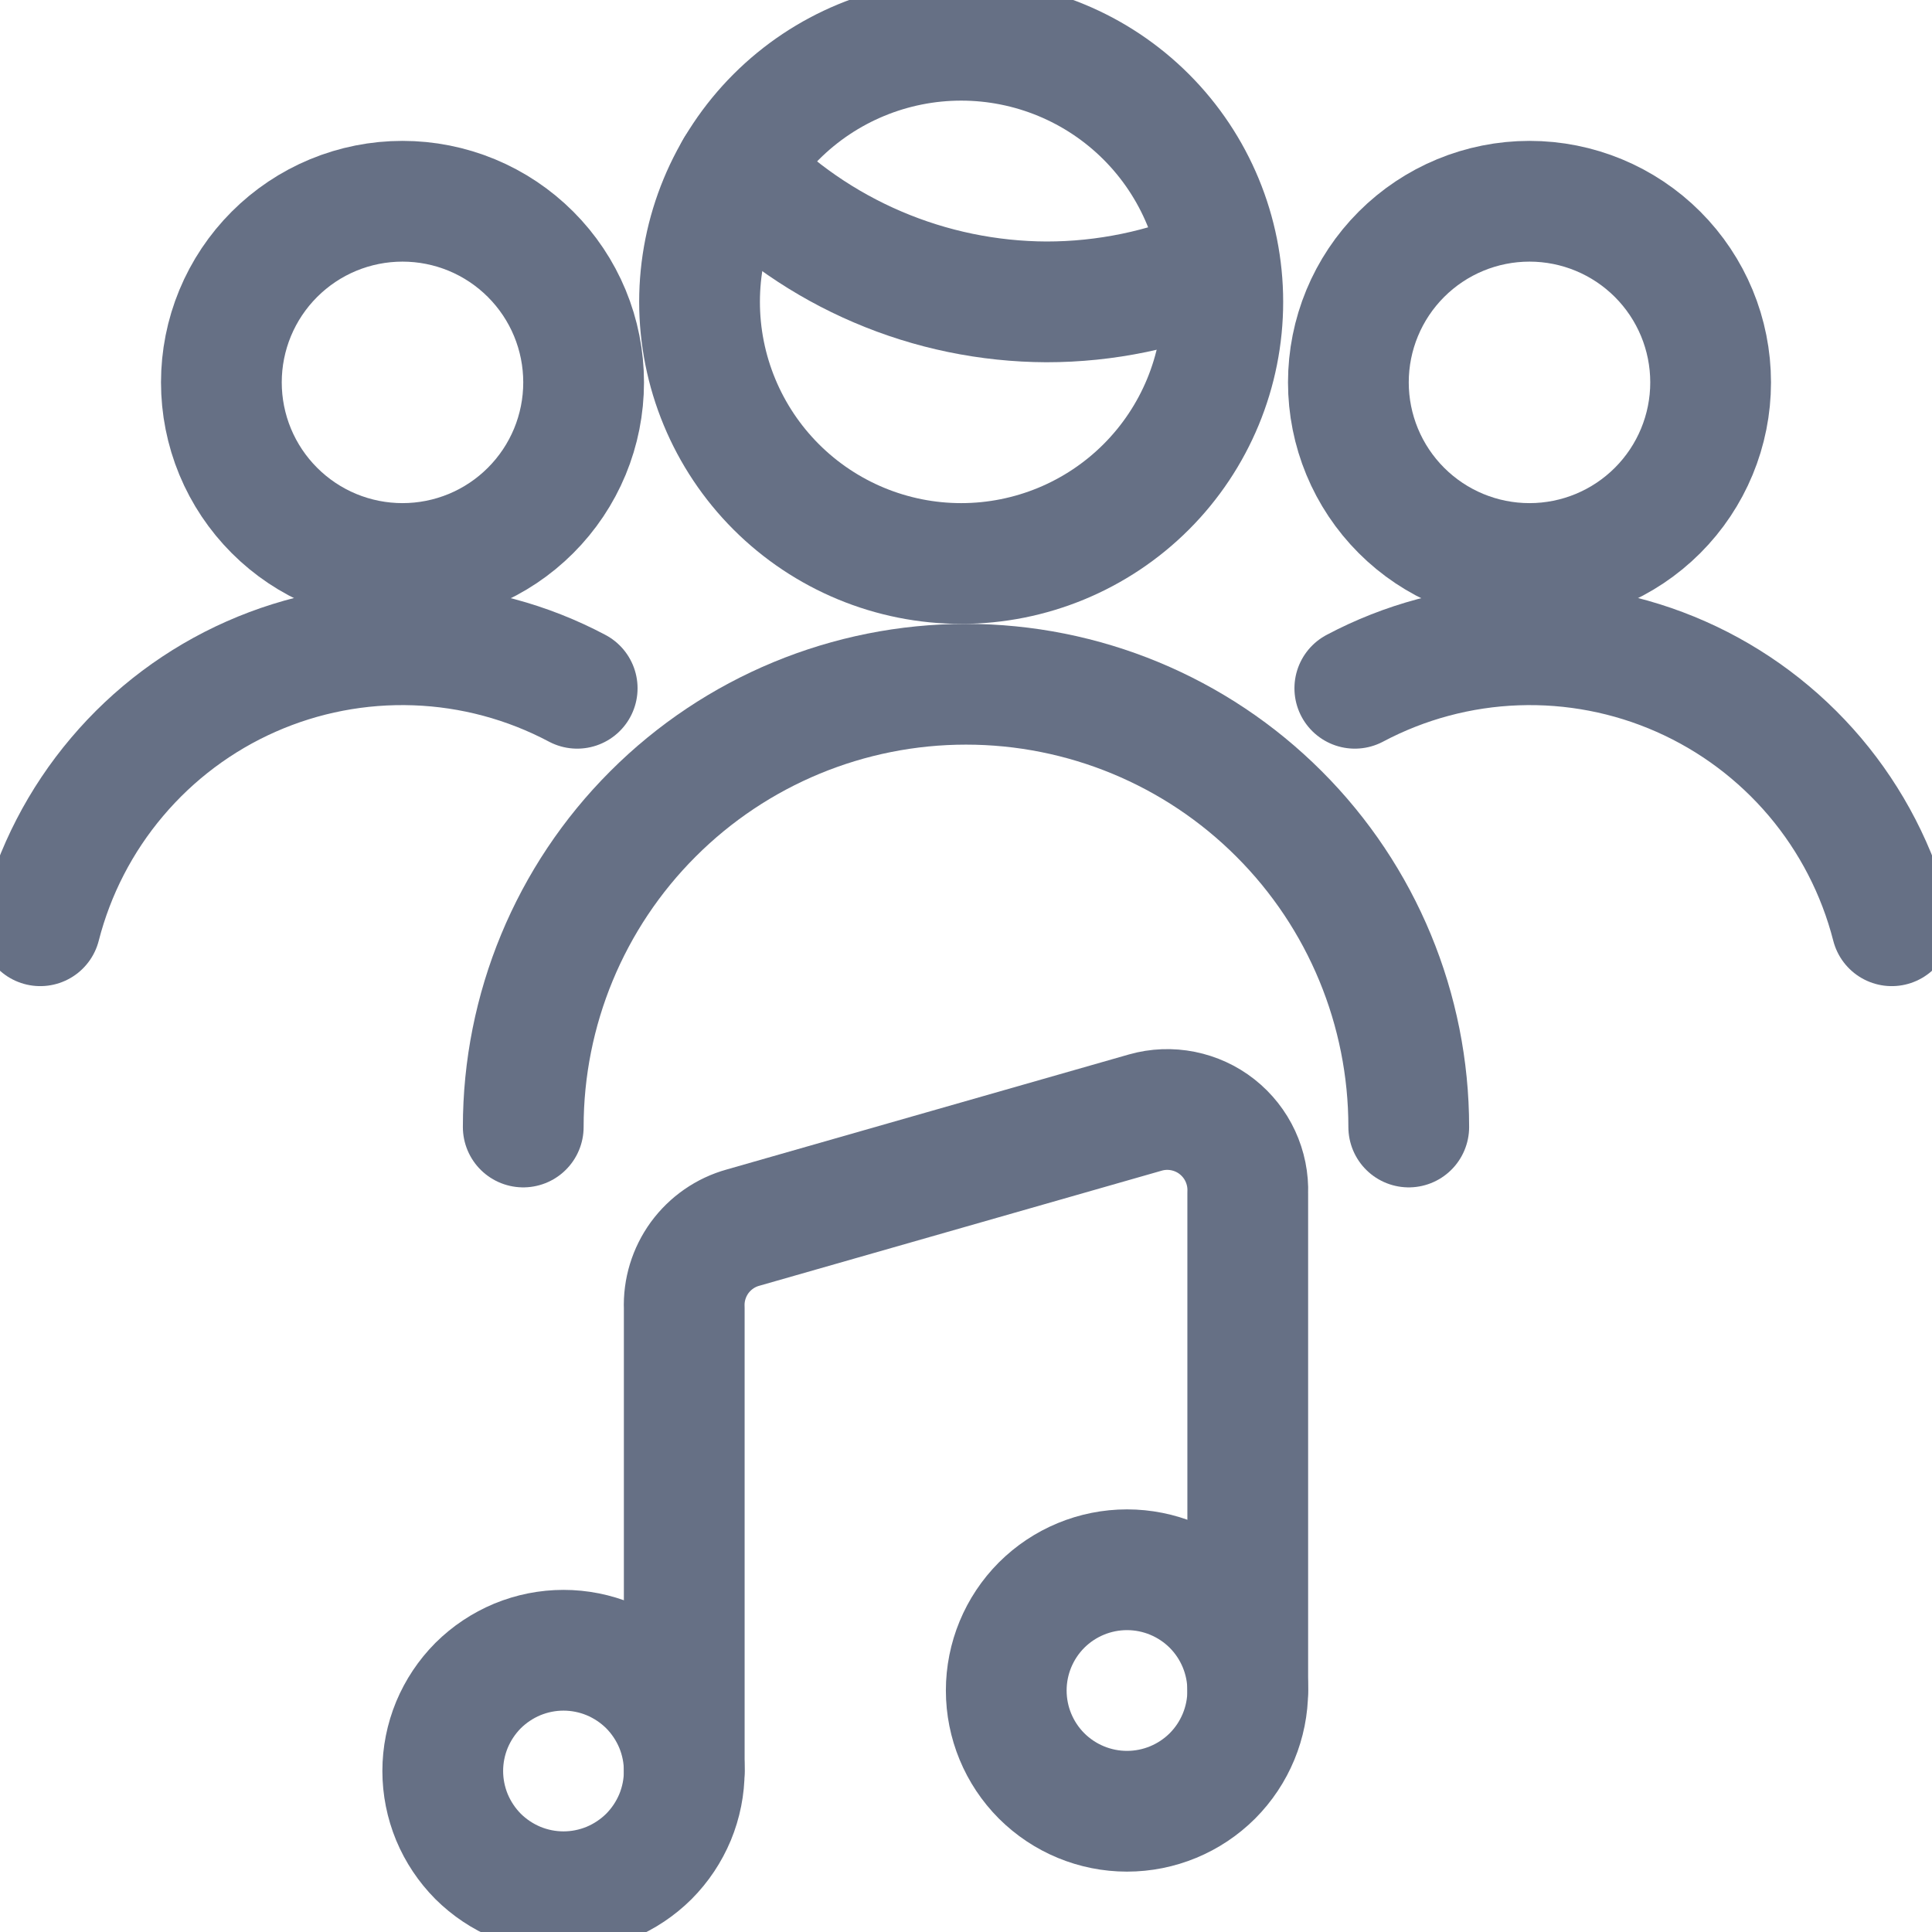
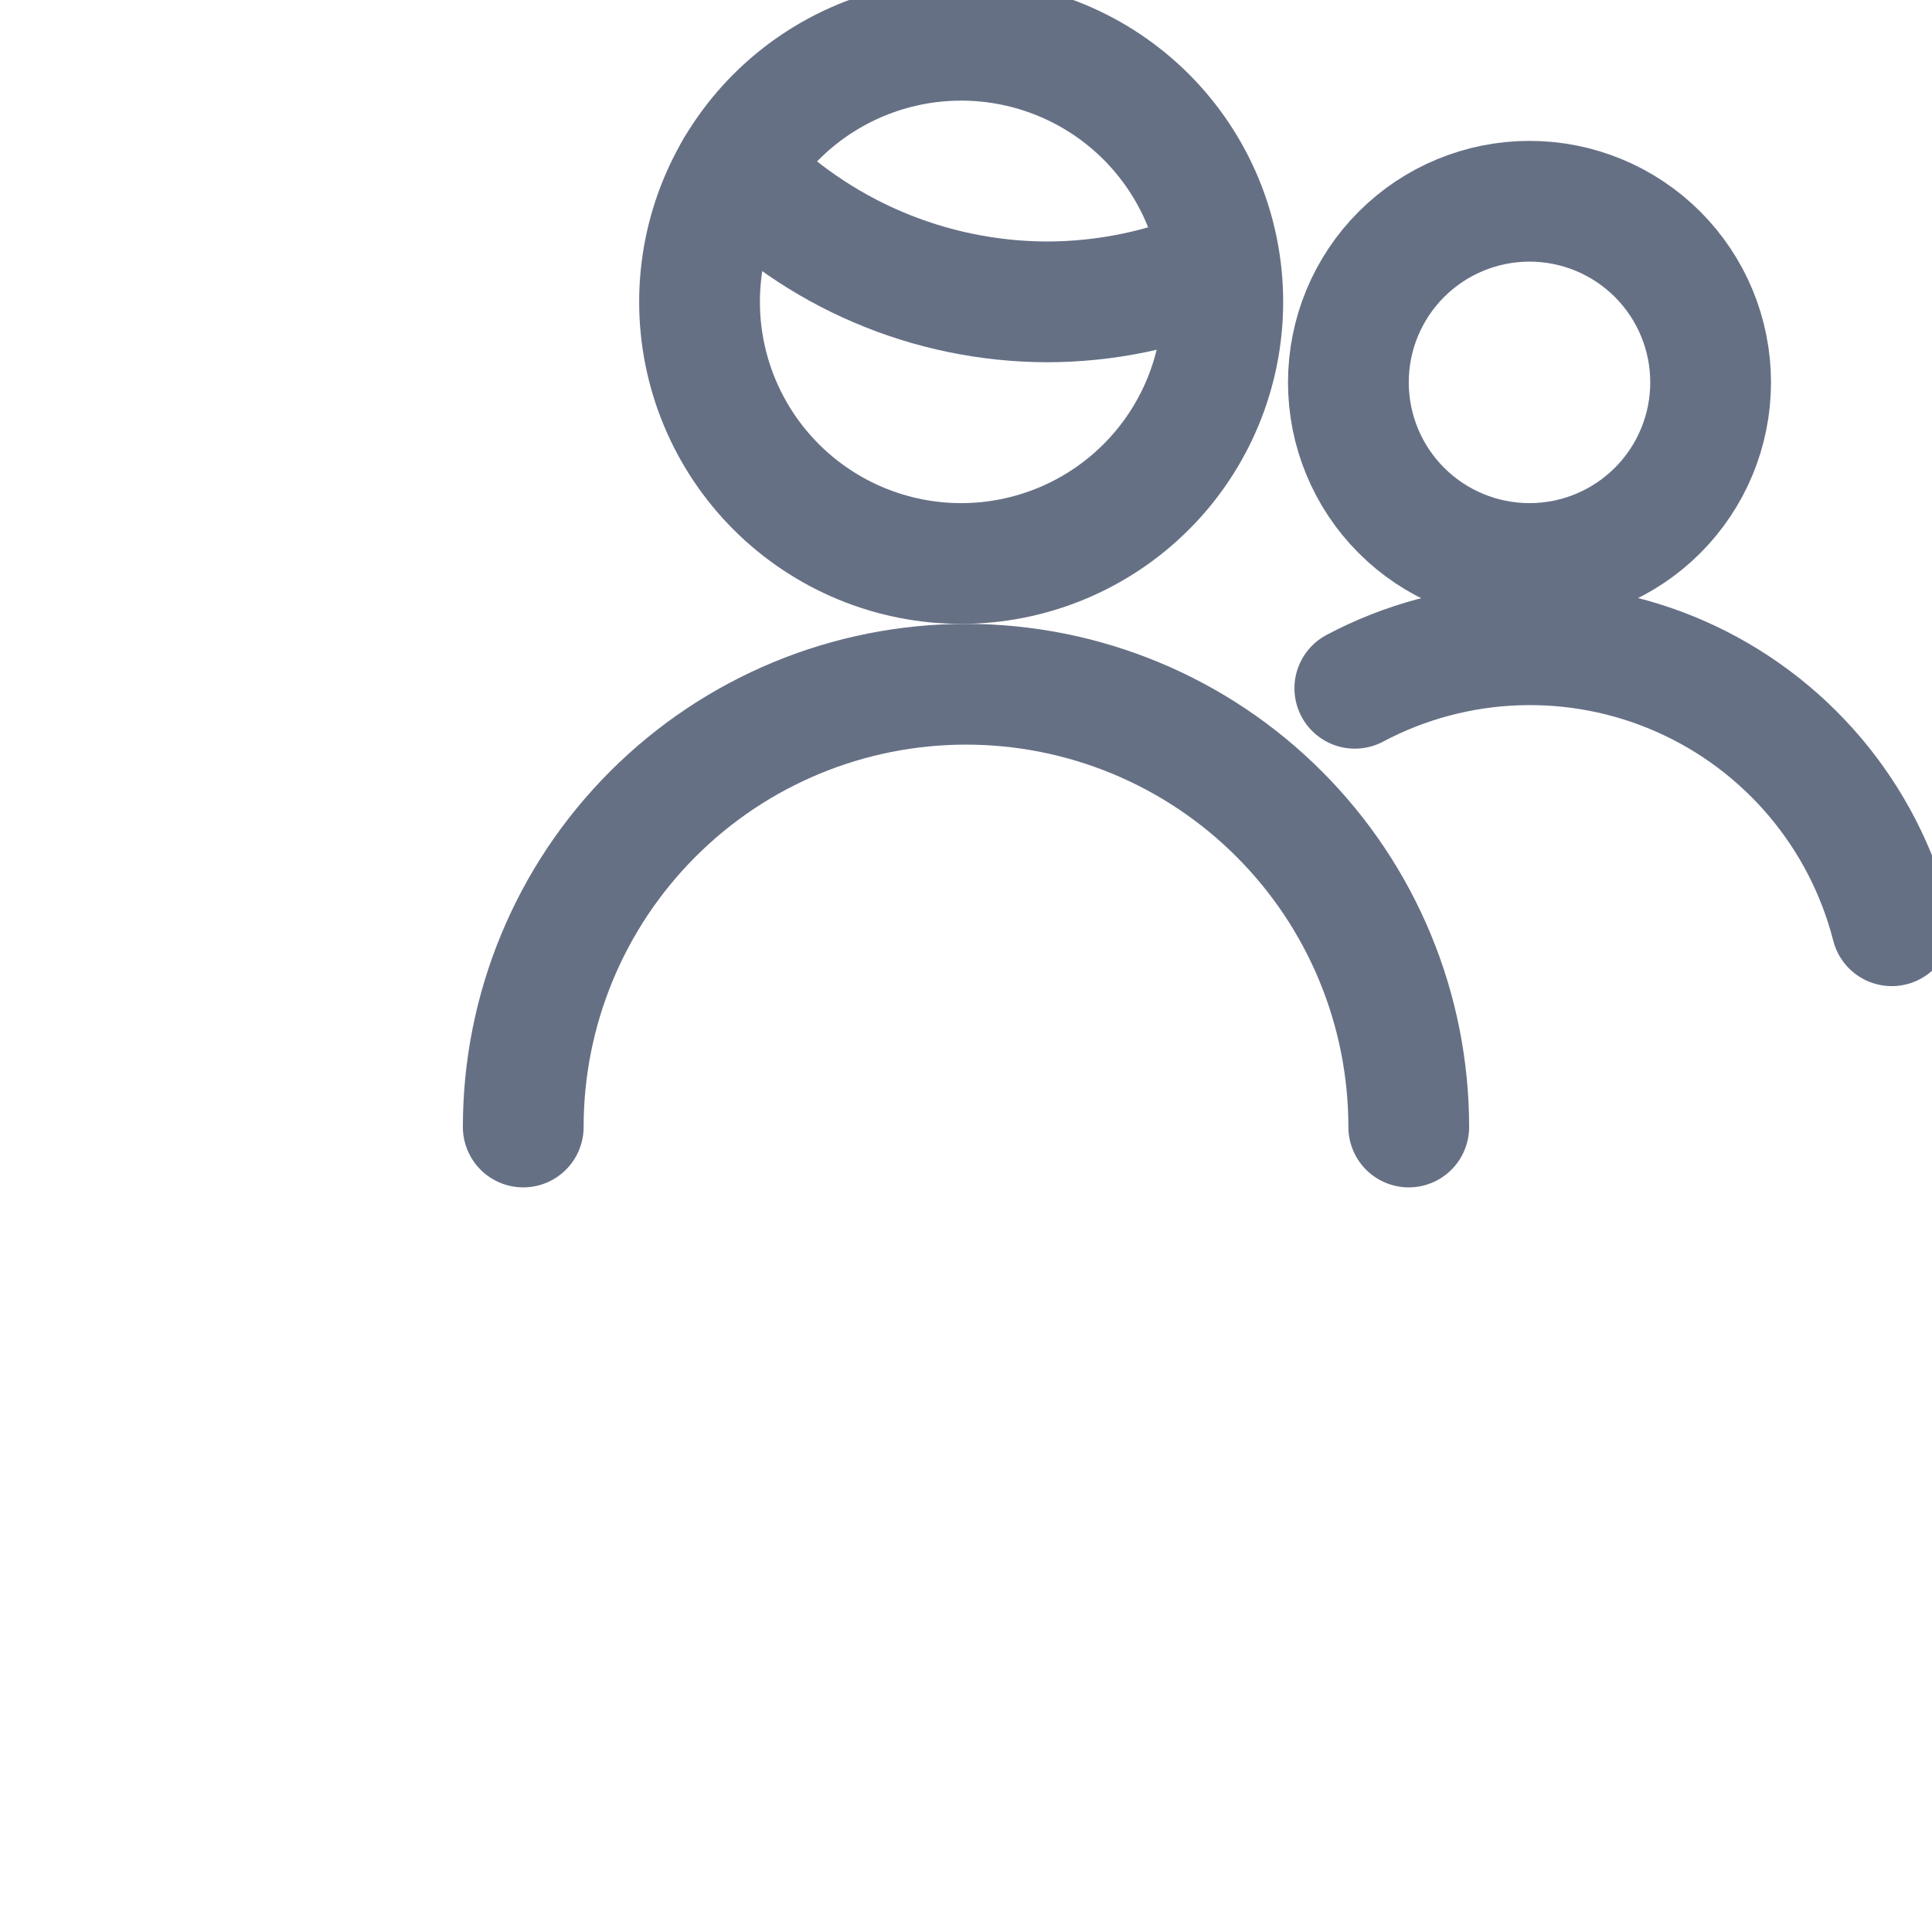
<svg xmlns="http://www.w3.org/2000/svg" width="24" height="24" viewBox="0 0 24 24" fill="none">
  <g id="Group">
    <path id="Vector" d="M16.75 4.75C16.75 5.347 16.987 5.919 17.409 6.341C17.831 6.763 18.403 7 19 7C19.597 7 20.169 6.763 20.591 6.341C21.013 5.919 21.25 5.347 21.25 4.75C21.25 4.153 21.013 3.581 20.591 3.159C20.169 2.737 19.597 2.5 19 2.5C18.403 2.5 17.831 2.737 17.409 3.159C16.987 3.581 16.75 4.153 16.75 4.75Z" stroke="#667085" stroke-width="1.5" stroke-linecap="round" stroke-linejoin="round" />
    <path id="Vector_2" d="M23.5 11.5C23.326 10.82 23 10.188 22.547 9.652C22.093 9.116 21.524 8.689 20.881 8.405C20.239 8.121 19.541 7.987 18.839 8.012C18.137 8.037 17.45 8.221 16.83 8.55" stroke="#667085" stroke-width="1.5" stroke-linecap="round" stroke-linejoin="round" />
-     <path id="Vector_3" d="M2.75 4.75C2.75 5.045 2.808 5.338 2.921 5.611C3.034 5.884 3.2 6.132 3.409 6.341C3.618 6.55 3.866 6.716 4.139 6.829C4.412 6.942 4.705 7 5 7C5.295 7 5.588 6.942 5.861 6.829C6.134 6.716 6.382 6.55 6.591 6.341C6.8 6.132 6.966 5.884 7.079 5.611C7.192 5.338 7.25 5.045 7.25 4.75C7.25 4.455 7.192 4.162 7.079 3.889C6.966 3.616 6.8 3.368 6.591 3.159C6.382 2.95 6.134 2.784 5.861 2.671C5.588 2.558 5.295 2.5 5 2.5C4.705 2.5 4.412 2.558 4.139 2.671C3.866 2.784 3.618 2.95 3.409 3.159C3.2 3.368 3.034 3.616 2.921 3.889C2.808 4.162 2.75 4.455 2.75 4.75Z" stroke="#667085" stroke-width="1.5" stroke-linecap="round" stroke-linejoin="round" />
-     <path id="Vector_4" d="M0.5 11.5C0.674 10.82 1 10.188 1.454 9.652C1.907 9.116 2.476 8.689 3.119 8.405C3.761 8.121 4.459 7.987 5.161 8.012C5.863 8.037 6.55 8.221 7.17 8.55" stroke="#667085" stroke-width="1.5" stroke-linecap="round" stroke-linejoin="round" />
    <g id="Group_2">
-       <path id="Vector_5" d="M12.5 21C12.5 21.398 12.658 21.779 12.939 22.061C13.221 22.342 13.602 22.5 14 22.5C14.398 22.5 14.779 22.342 15.061 22.061C15.342 21.779 15.5 21.398 15.5 21C15.5 20.602 15.342 20.221 15.061 19.939C14.779 19.658 14.398 19.5 14 19.5C13.602 19.5 13.221 19.658 12.939 19.939C12.658 20.221 12.5 20.602 12.5 21Z" stroke="#667085" stroke-width="1.5" stroke-linecap="round" stroke-linejoin="round" />
-       <path id="Vector_6" d="M5.5 22C5.5 22.197 5.539 22.392 5.614 22.574C5.69 22.756 5.8 22.921 5.939 23.061C6.079 23.2 6.244 23.31 6.426 23.386C6.608 23.461 6.803 23.5 7 23.5C7.197 23.5 7.392 23.461 7.574 23.386C7.756 23.31 7.921 23.2 8.061 23.061C8.2 22.921 8.31 22.756 8.386 22.574C8.461 22.392 8.5 22.197 8.5 22C8.5 21.803 8.461 21.608 8.386 21.426C8.31 21.244 8.2 21.079 8.061 20.939C7.921 20.8 7.756 20.69 7.574 20.614C7.392 20.539 7.197 20.5 7 20.5C6.803 20.5 6.608 20.539 6.426 20.614C6.244 20.69 6.079 20.8 5.939 20.939C5.8 21.079 5.69 21.244 5.614 21.426C5.539 21.608 5.5 21.803 5.5 22Z" stroke="#667085" stroke-width="1.5" stroke-linecap="round" stroke-linejoin="round" />
-       <path id="Vector_7" d="M8.5 22V16.25C8.491 16.026 8.559 15.805 8.691 15.623C8.824 15.442 9.013 15.31 9.23 15.25L14.23 13.82C14.381 13.777 14.541 13.771 14.696 13.802C14.85 13.833 14.995 13.899 15.119 13.997C15.243 14.095 15.342 14.22 15.408 14.363C15.474 14.506 15.506 14.662 15.5 14.82V21" stroke="#667085" stroke-width="1.5" stroke-linecap="round" stroke-linejoin="round" />
-     </g>
+       </g>
    <path id="Vector_8" d="M17.5 14C17.5 12.541 16.921 11.142 15.889 10.111C14.858 9.079 13.459 8.5 12 8.5C10.541 8.5 9.142 9.079 8.111 10.111C7.079 11.142 6.5 12.541 6.5 14" stroke="#667085" stroke-width="1.5" stroke-linecap="round" stroke-linejoin="round" />
    <path id="Vector_9" d="M9.14 2.1C9.64 2.619 10.239 3.033 10.902 3.316C11.565 3.6 12.279 3.747 13 3.75C13.732 3.75 14.457 3.6 15.13 3.31" stroke="#667085" stroke-width="1.5" stroke-linecap="round" stroke-linejoin="round" />
    <path id="Vector_10" d="M8.69 3.75C8.69 4.612 9.033 5.439 9.642 6.048C10.252 6.658 11.079 7 11.94 7C12.802 7 13.629 6.658 14.239 6.048C14.848 5.439 15.19 4.612 15.19 3.75C15.19 2.888 14.848 2.061 14.239 1.452C13.629 0.842 12.802 0.5 11.94 0.5C11.079 0.5 10.252 0.842 9.642 1.452C9.033 2.061 8.69 2.888 8.69 3.75Z" stroke="#667085" stroke-width="1.5" stroke-linecap="round" stroke-linejoin="round" />
  </g>
</svg>